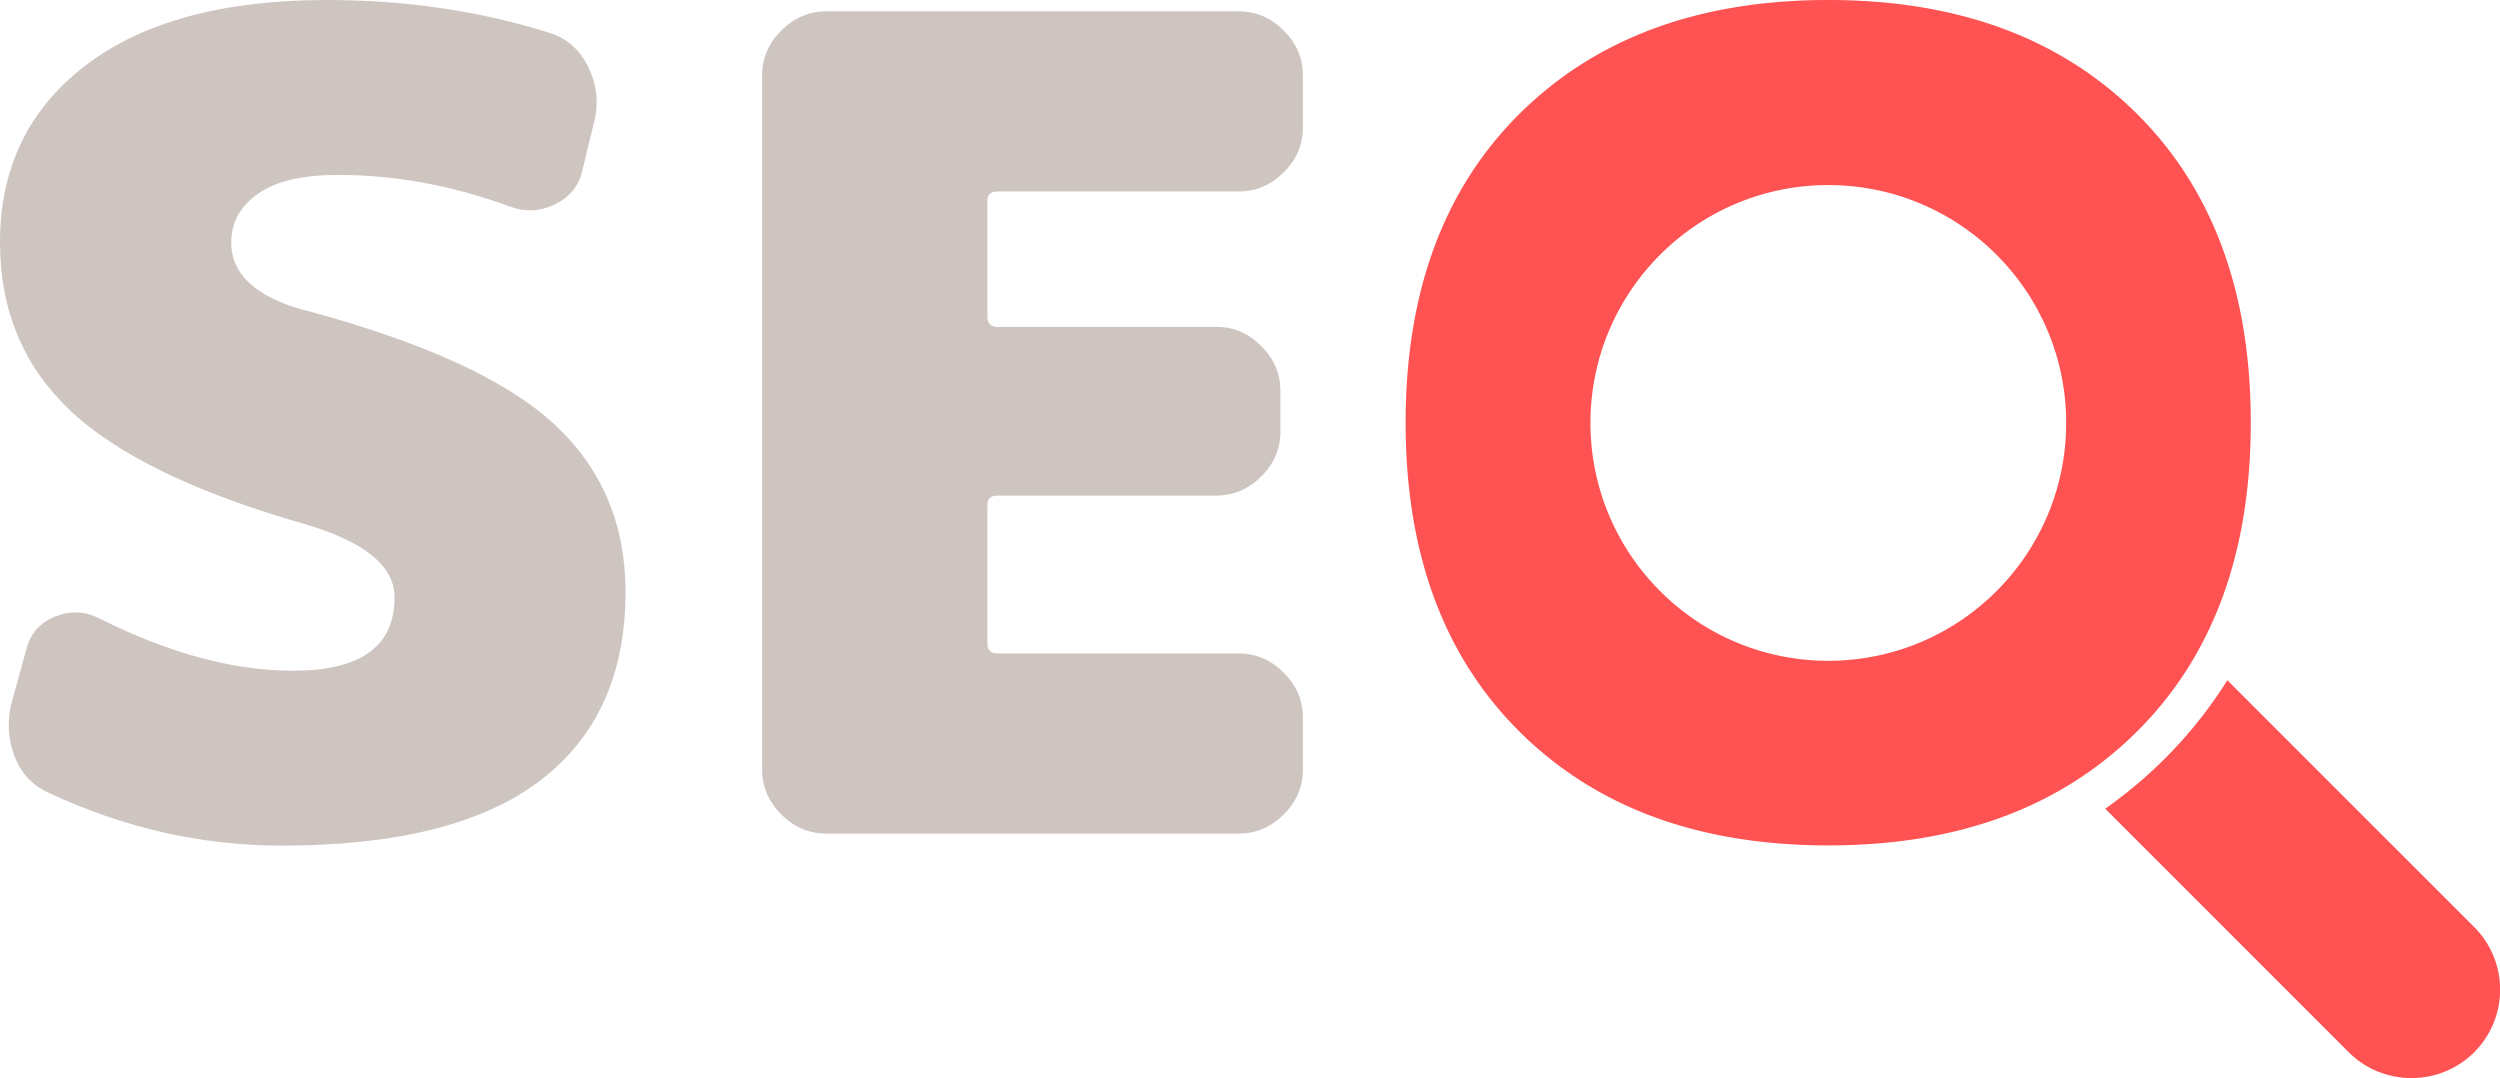
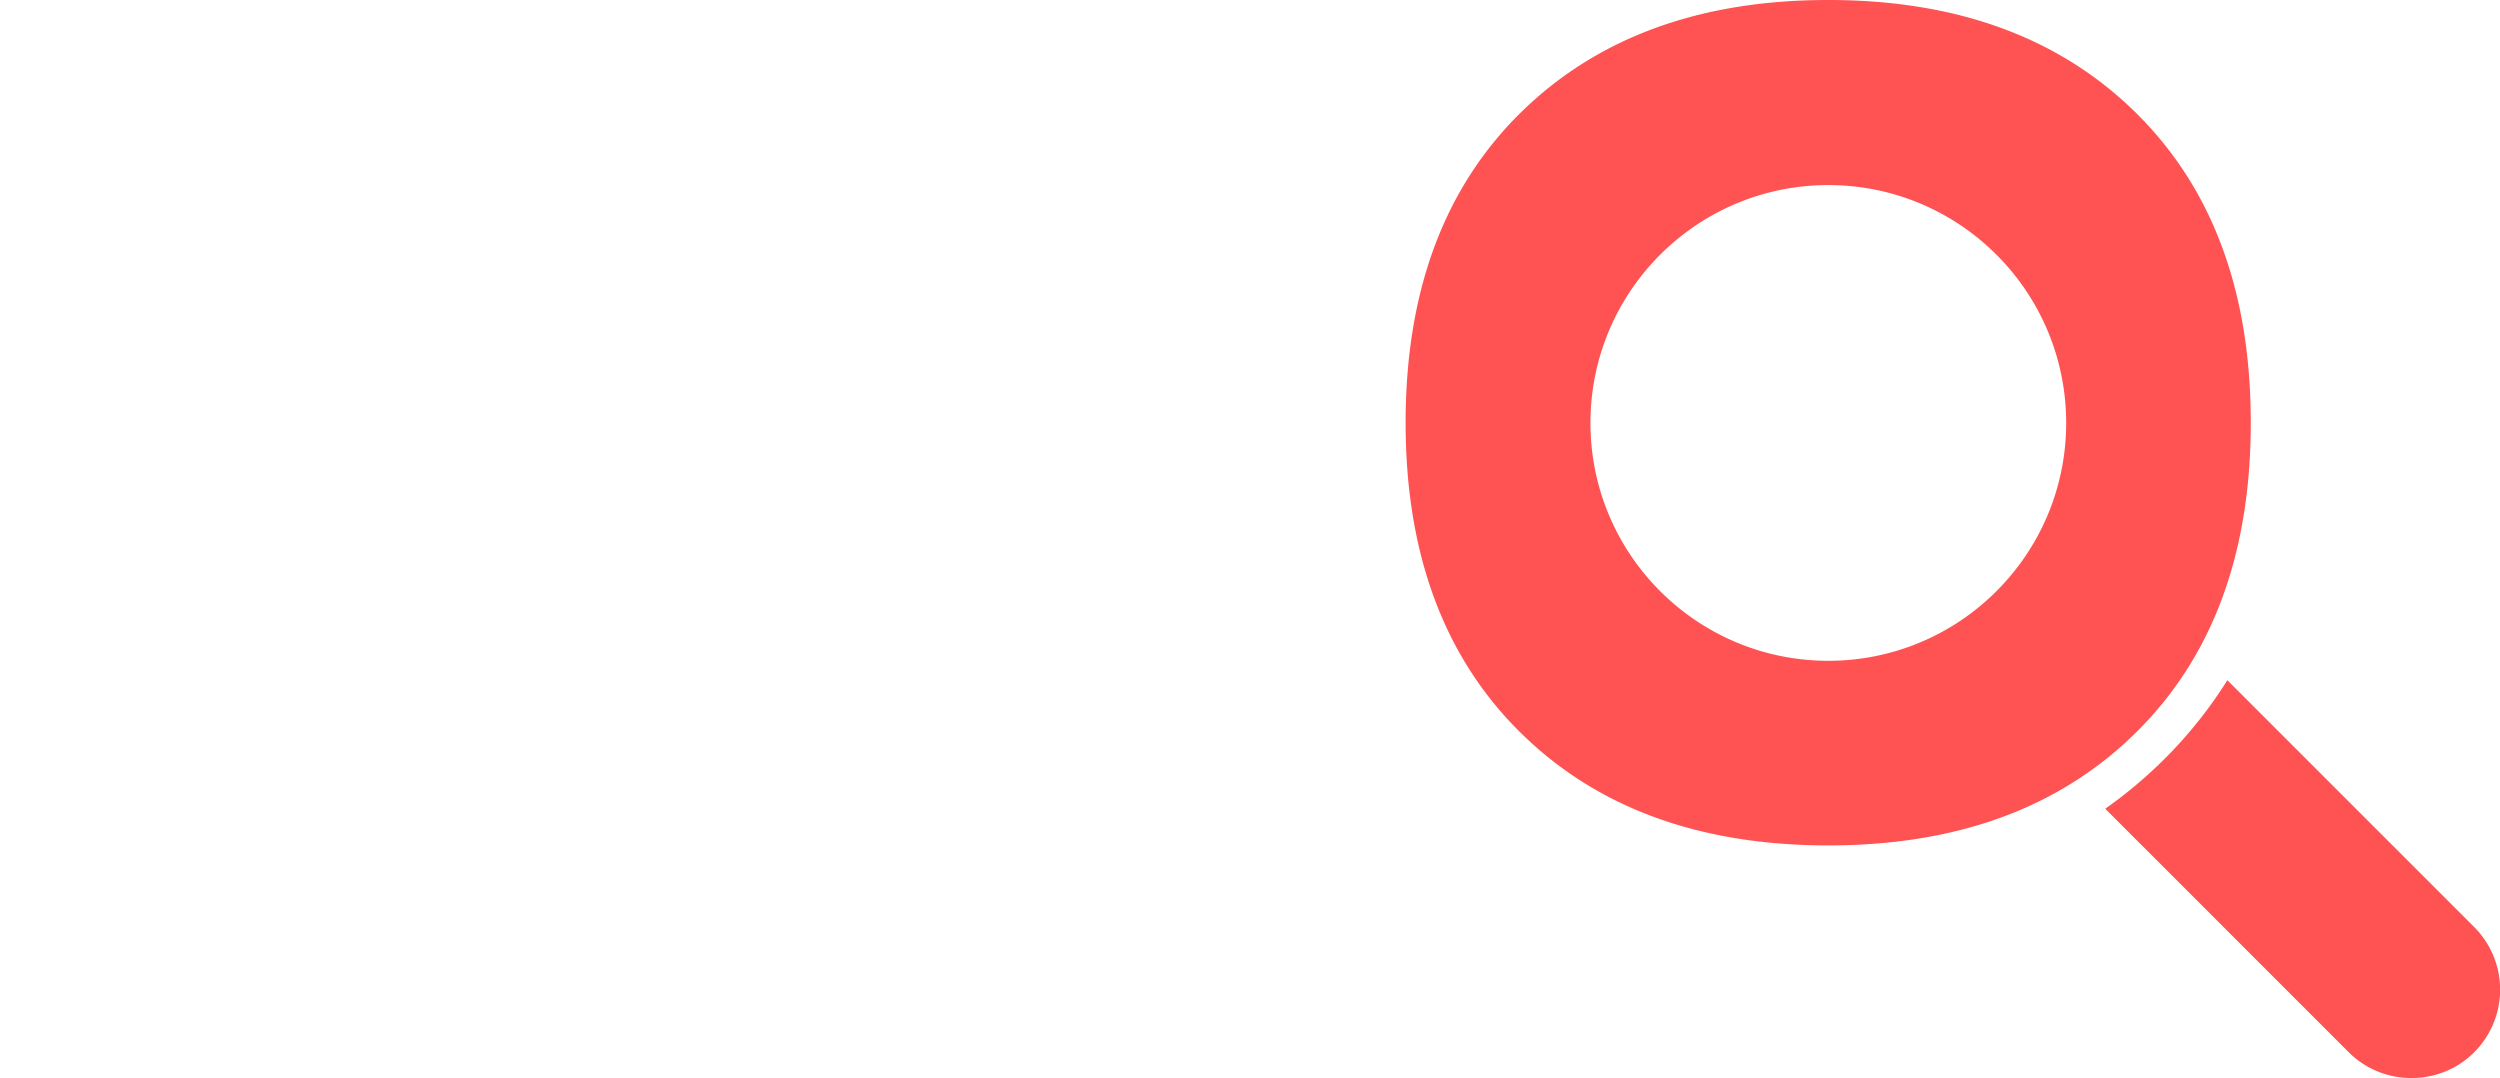
<svg xmlns="http://www.w3.org/2000/svg" viewBox="0 0 105.63 45.55">
-   <path d="M12.86 13.1c4.98 1.33 8.49 2.93 10.52 4.79 2.03 1.86 3.05 4.23 3.05 7.12 0 3.49-1.21 6.15-3.62 7.98s-6.05 2.74-10.91 2.74c-3.37 0-6.65-.74-9.86-2.24-.7-.32-1.18-.85-1.45-1.6-.27-.74-.29-1.52-.07-2.31l.62-2.24c.19-.64.6-1.07 1.24-1.31s1.25-.2 1.86.12c2.92 1.46 5.64 2.19 8.14 2.19 2.86 0 4.29-1.03 4.29-3.1 0-1.33-1.27-2.36-3.81-3.1-4.64-1.33-7.94-2.94-9.91-4.81C.98 15.46 0 13.1 0 10.24 0 7.1 1.21 4.6 3.62 2.76 6.03.92 9.43 0 13.81 0c3.33 0 6.46.46 9.38 1.38.73.22 1.28.69 1.64 1.4.36.72.47 1.45.31 2.22l-.52 2.14c-.13.67-.51 1.16-1.14 1.48-.64.32-1.29.35-1.95.1-2.44-.89-4.86-1.33-7.24-1.33-1.49 0-2.62.26-3.38.79S9.77 9.4 9.77 10.25c0 1.33 1.03 2.29 3.1 2.86zM52.34.48c.73 0 1.36.27 1.9.81.54.54.81 1.18.81 1.9v2.19c0 .73-.27 1.37-.81 1.9-.54.54-1.17.81-1.9.81H42.15c-.29 0-.43.13-.43.38v4.91c0 .29.14.43.43.43h9.24c.73 0 1.36.27 1.9.81.54.54.81 1.17.81 1.9v1.71c0 .73-.27 1.37-.81 1.9-.54.54-1.18.81-1.9.81h-9.24c-.29 0-.43.13-.43.38v5.86c0 .29.14.43.43.43h10.19c.73 0 1.36.27 1.9.81.54.54.81 1.17.81 1.9v2.19c0 .73-.27 1.37-.81 1.9-.54.54-1.17.81-1.9.81H34.91c-.73 0-1.37-.27-1.9-.81-.54-.54-.81-1.17-.81-1.9V3.19c0-.73.27-1.36.81-1.9.54-.54 1.17-.81 1.9-.81h17.43z" fill="#cfc5c0" />
  <path d="M104.53 39.16L94.11 28.74c-1.34 2.14-3.1 3.98-5.16 5.43l10.29 10.29c.73.73 1.69 1.09 2.65 1.09s1.92-.36 2.65-1.09a3.742 3.742 0 0 0 0-5.29zM90.27 4.79C87.05 1.6 82.71 0 77.25 0s-9.8 1.6-13.03 4.79c-3.22 3.19-4.83 7.55-4.83 13.07s1.61 9.88 4.83 13.07c3.22 3.19 7.56 4.79 13.03 4.79s9.8-1.6 13.02-4.79c3.22-3.19 4.83-7.55 4.83-13.07s-1.61-9.88-4.83-13.07zM77.25 27.92c-5.55 0-10.05-4.5-10.05-10.05S71.7 7.82 77.25 7.82s10.05 4.5 10.05 10.05-4.5 10.05-10.05 10.05z" fill="#ff5252" />
</svg>